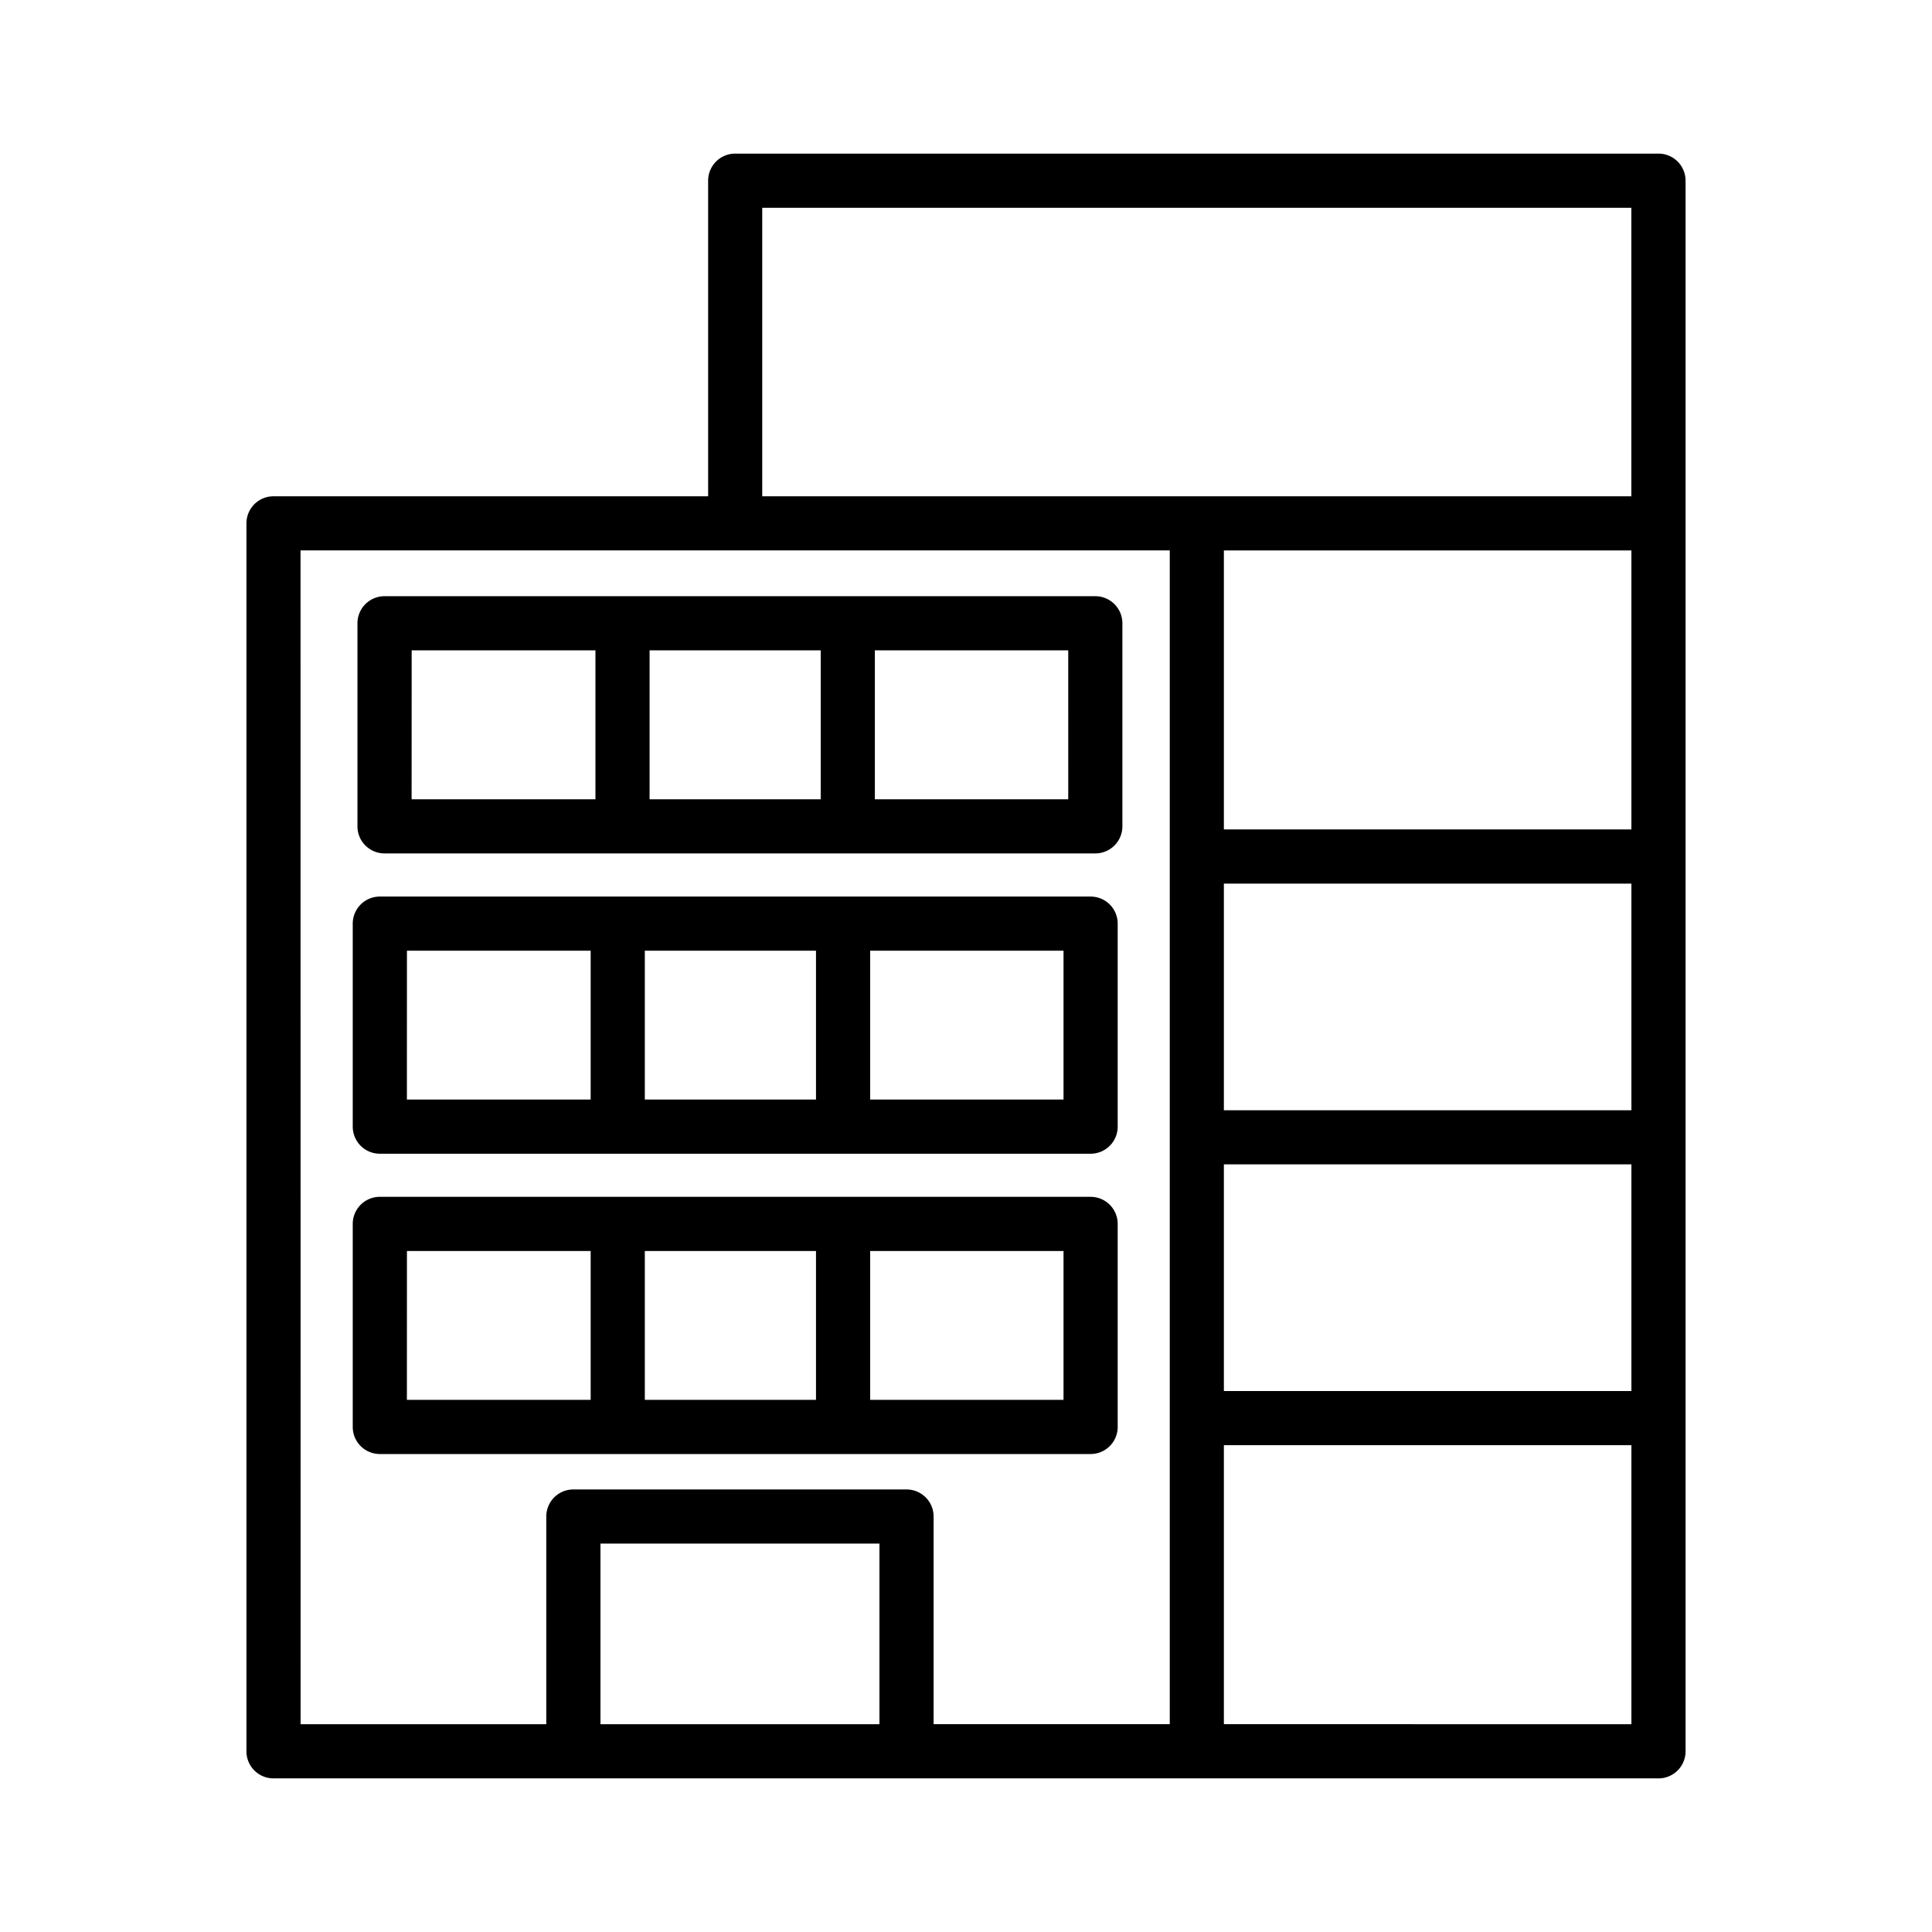
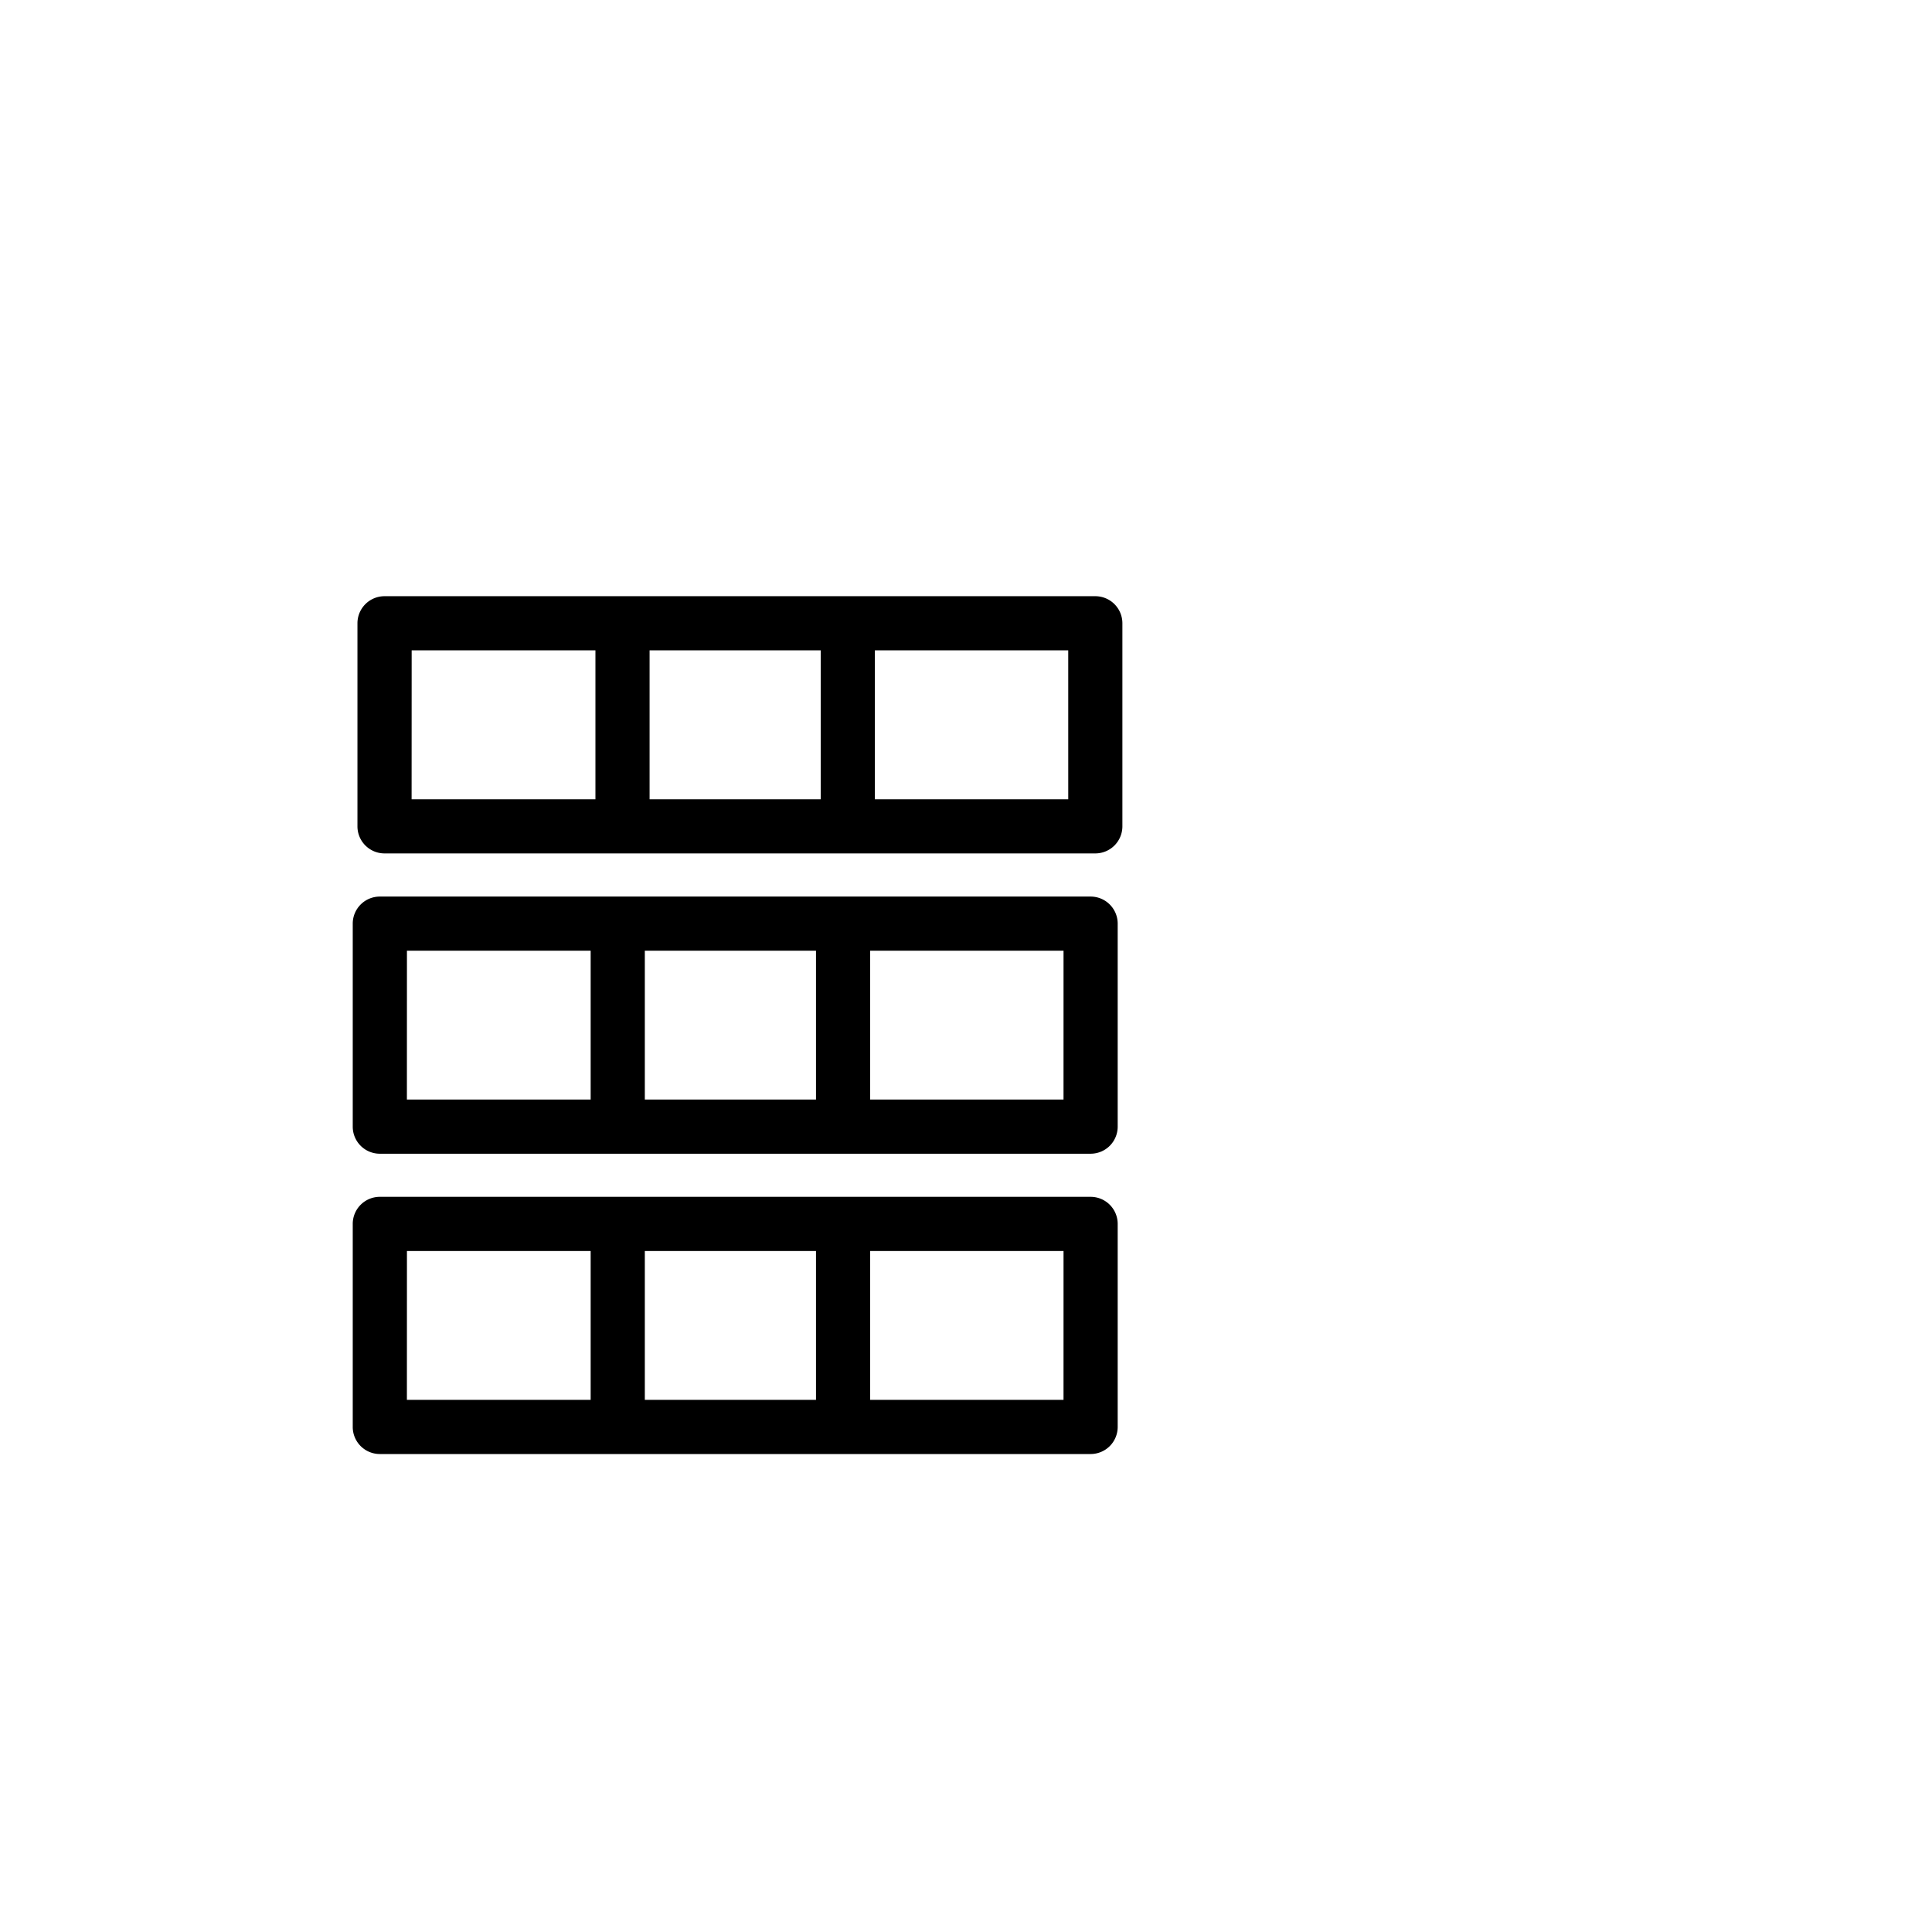
<svg xmlns="http://www.w3.org/2000/svg" data-name="Layer 3" viewBox="0 0 128 128">
-   <path d="M18.121 117.823h91.758a1.794 1.794 0 0 0 1.794-1.794V11.971a1.794 1.794 0 0 0-1.794-1.794H48.71a1.794 1.794 0 0 0-1.794 1.794V32.88H18.121a1.794 1.794 0 0 0-1.794 1.794v81.354a1.794 1.794 0 0 0 1.794 1.795zm40.145-3.588H39.782v-11.967h18.484zm49.819-77.766v18.483h-27V36.468zm-27 22.072h27v15.016h-27zm0 18.6h27v15.02h-27zm0 37.089V95.749h27v18.486zM50.5 13.766h57.581V32.88H50.5zm-30.589 22.7H77.5v77.766H61.854v-13.76a1.794 1.794 0 0 0-1.794-1.792H37.987a1.793 1.793 0 0 0-1.794 1.794v13.76H19.915z" />
  <path d="M25.476 56.541h47.091a1.794 1.794 0 0 0 1.794-1.794V41.293a1.794 1.794 0 0 0-1.794-1.793H25.476a1.794 1.794 0 0 0-1.794 1.794v13.452a1.794 1.794 0 0 0 1.794 1.795zm17.561-3.588v-9.866h11.337v9.866zm27.737 0H57.962v-9.866h12.811zm-43.5-9.866h12.175v9.866H27.27zM25.164 76.437h47.092a1.794 1.794 0 0 0 1.794-1.794V61.191a1.794 1.794 0 0 0-1.794-1.791H25.164a1.794 1.794 0 0 0-1.794 1.794v13.449a1.794 1.794 0 0 0 1.794 1.794zm17.557-3.588v-9.864h11.341v9.864zm27.74 0h-12.81v-9.864h12.811zm-43.5-9.864h12.172v9.864H26.958zM72.256 96.333a1.794 1.794 0 0 0 1.794-1.794V81.087a1.794 1.794 0 0 0-1.794-1.794H25.164a1.794 1.794 0 0 0-1.794 1.794v13.452a1.794 1.794 0 0 0 1.794 1.794zm-29.535-3.588v-9.864h11.341v9.864zm27.74 0h-12.81v-9.864h12.811zm-43.5-9.864h12.172v9.864H26.958z" />
</svg>